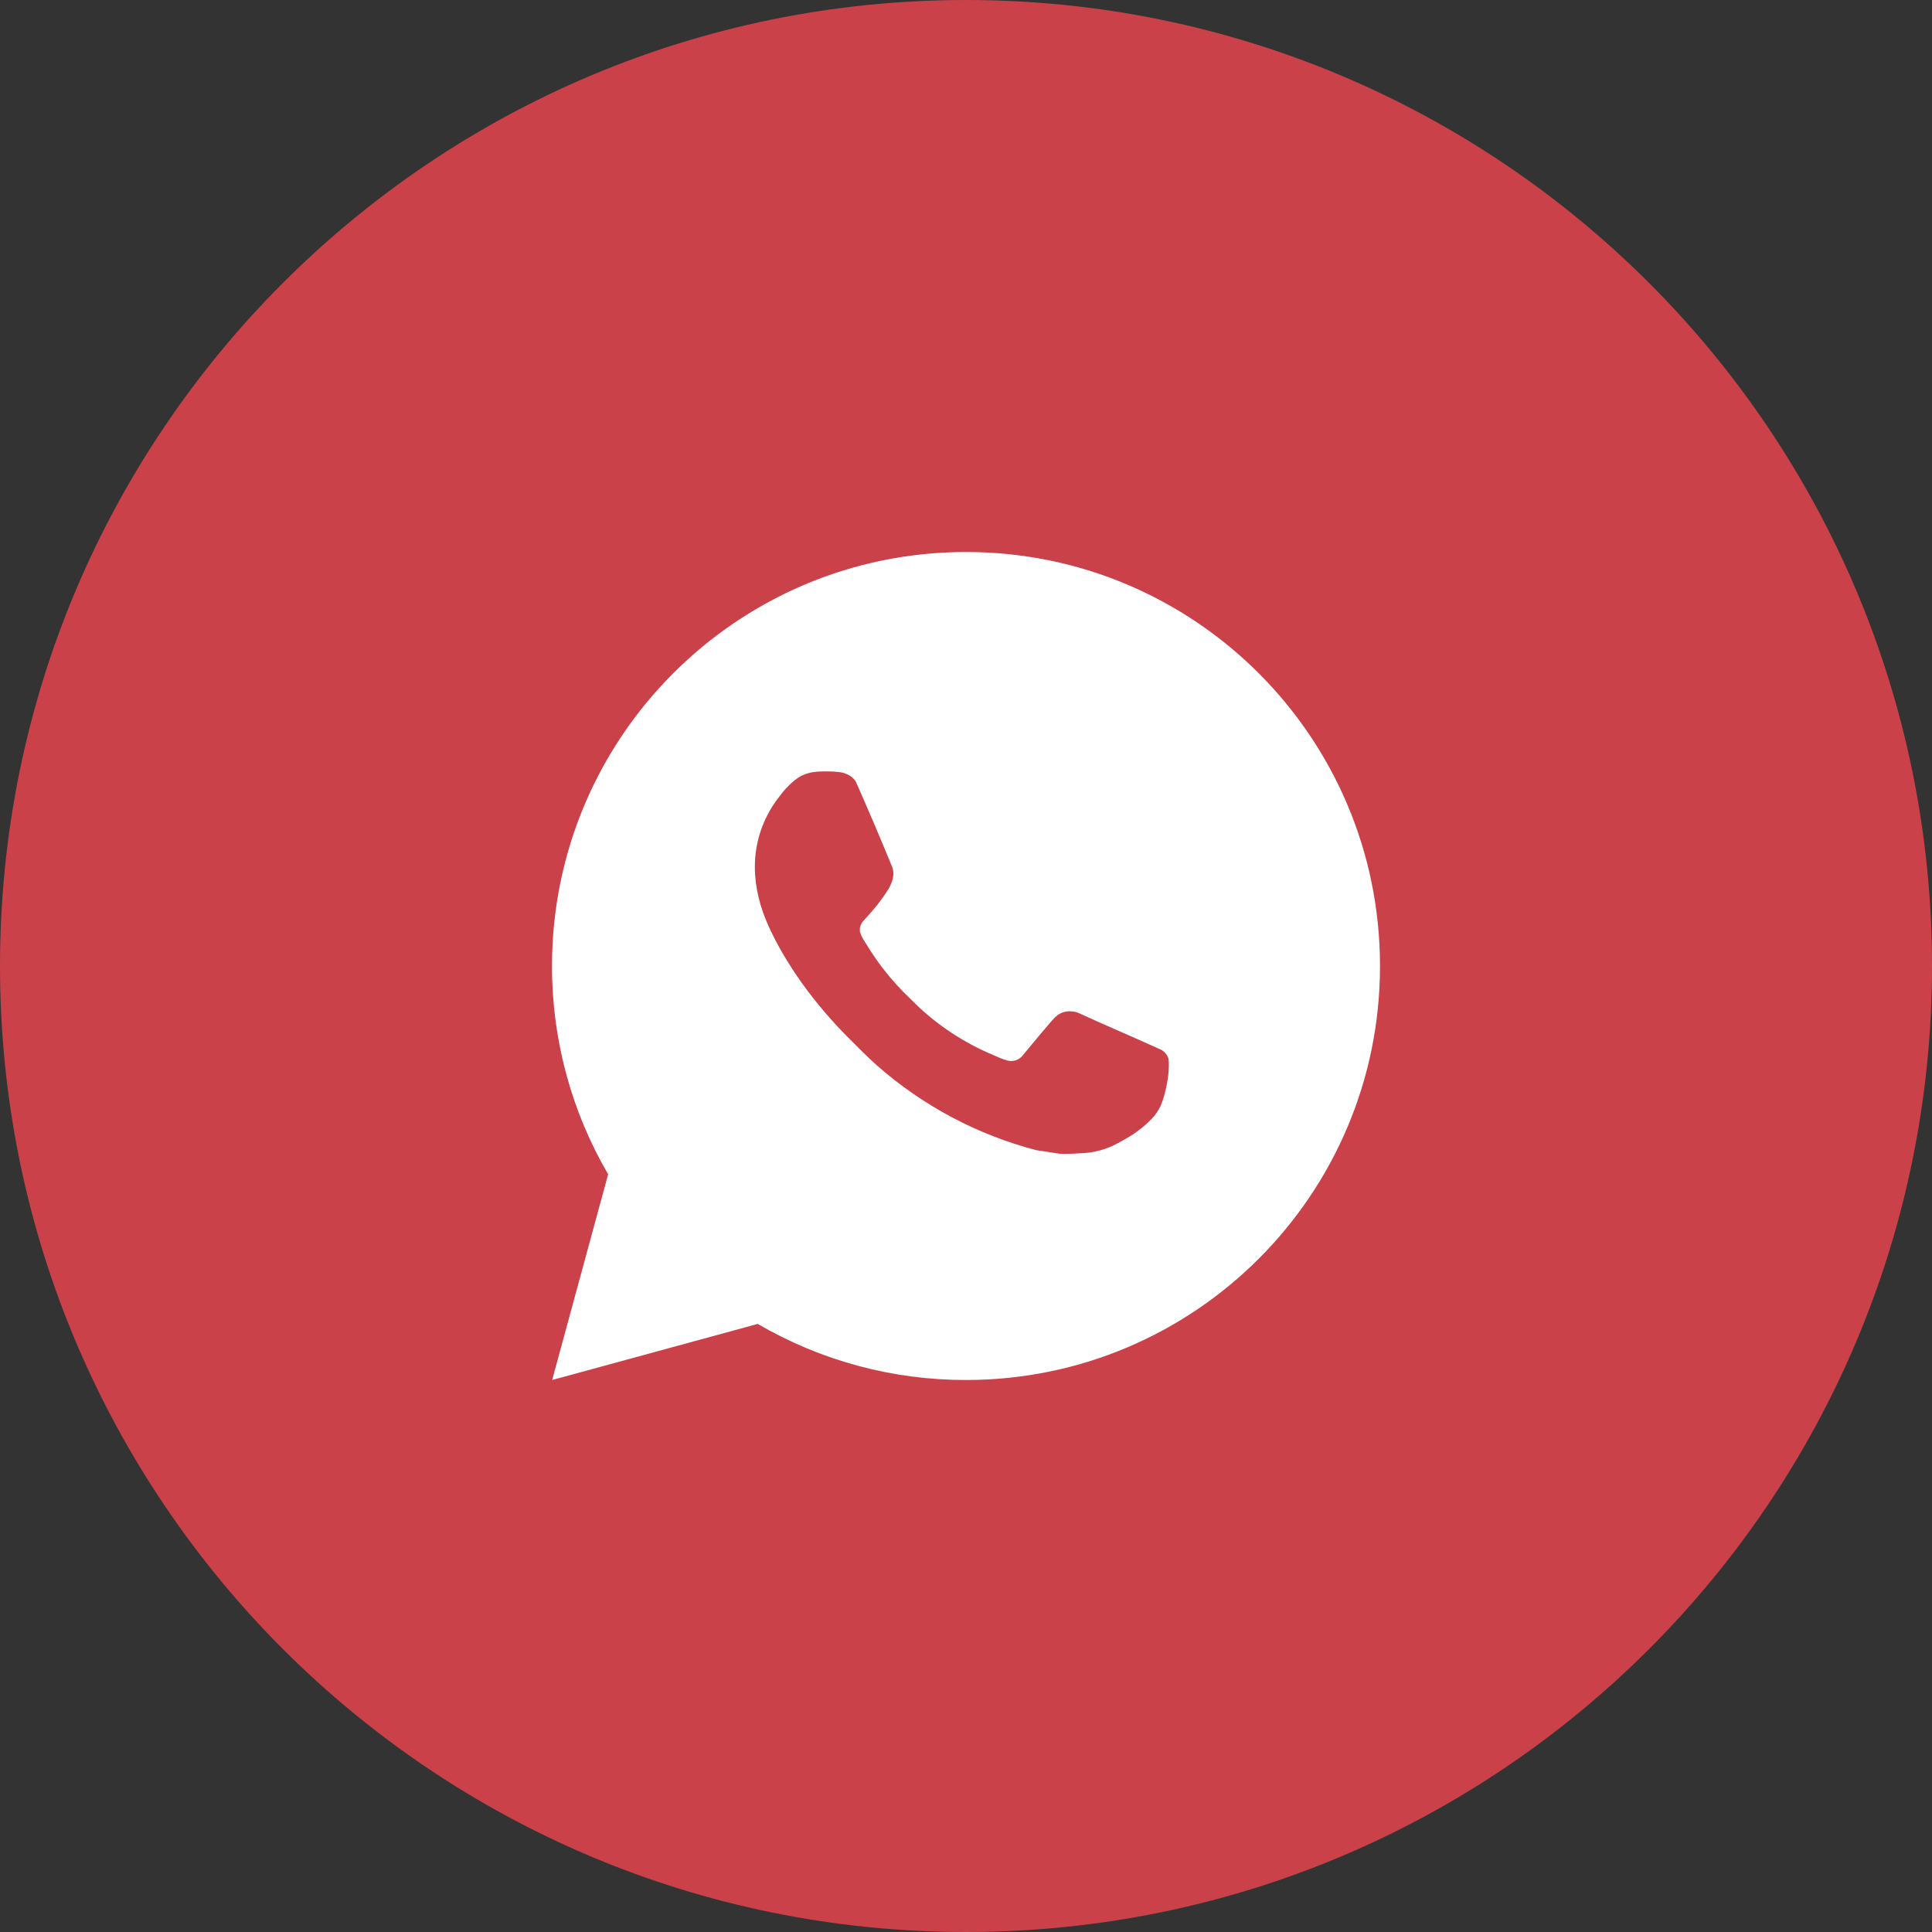
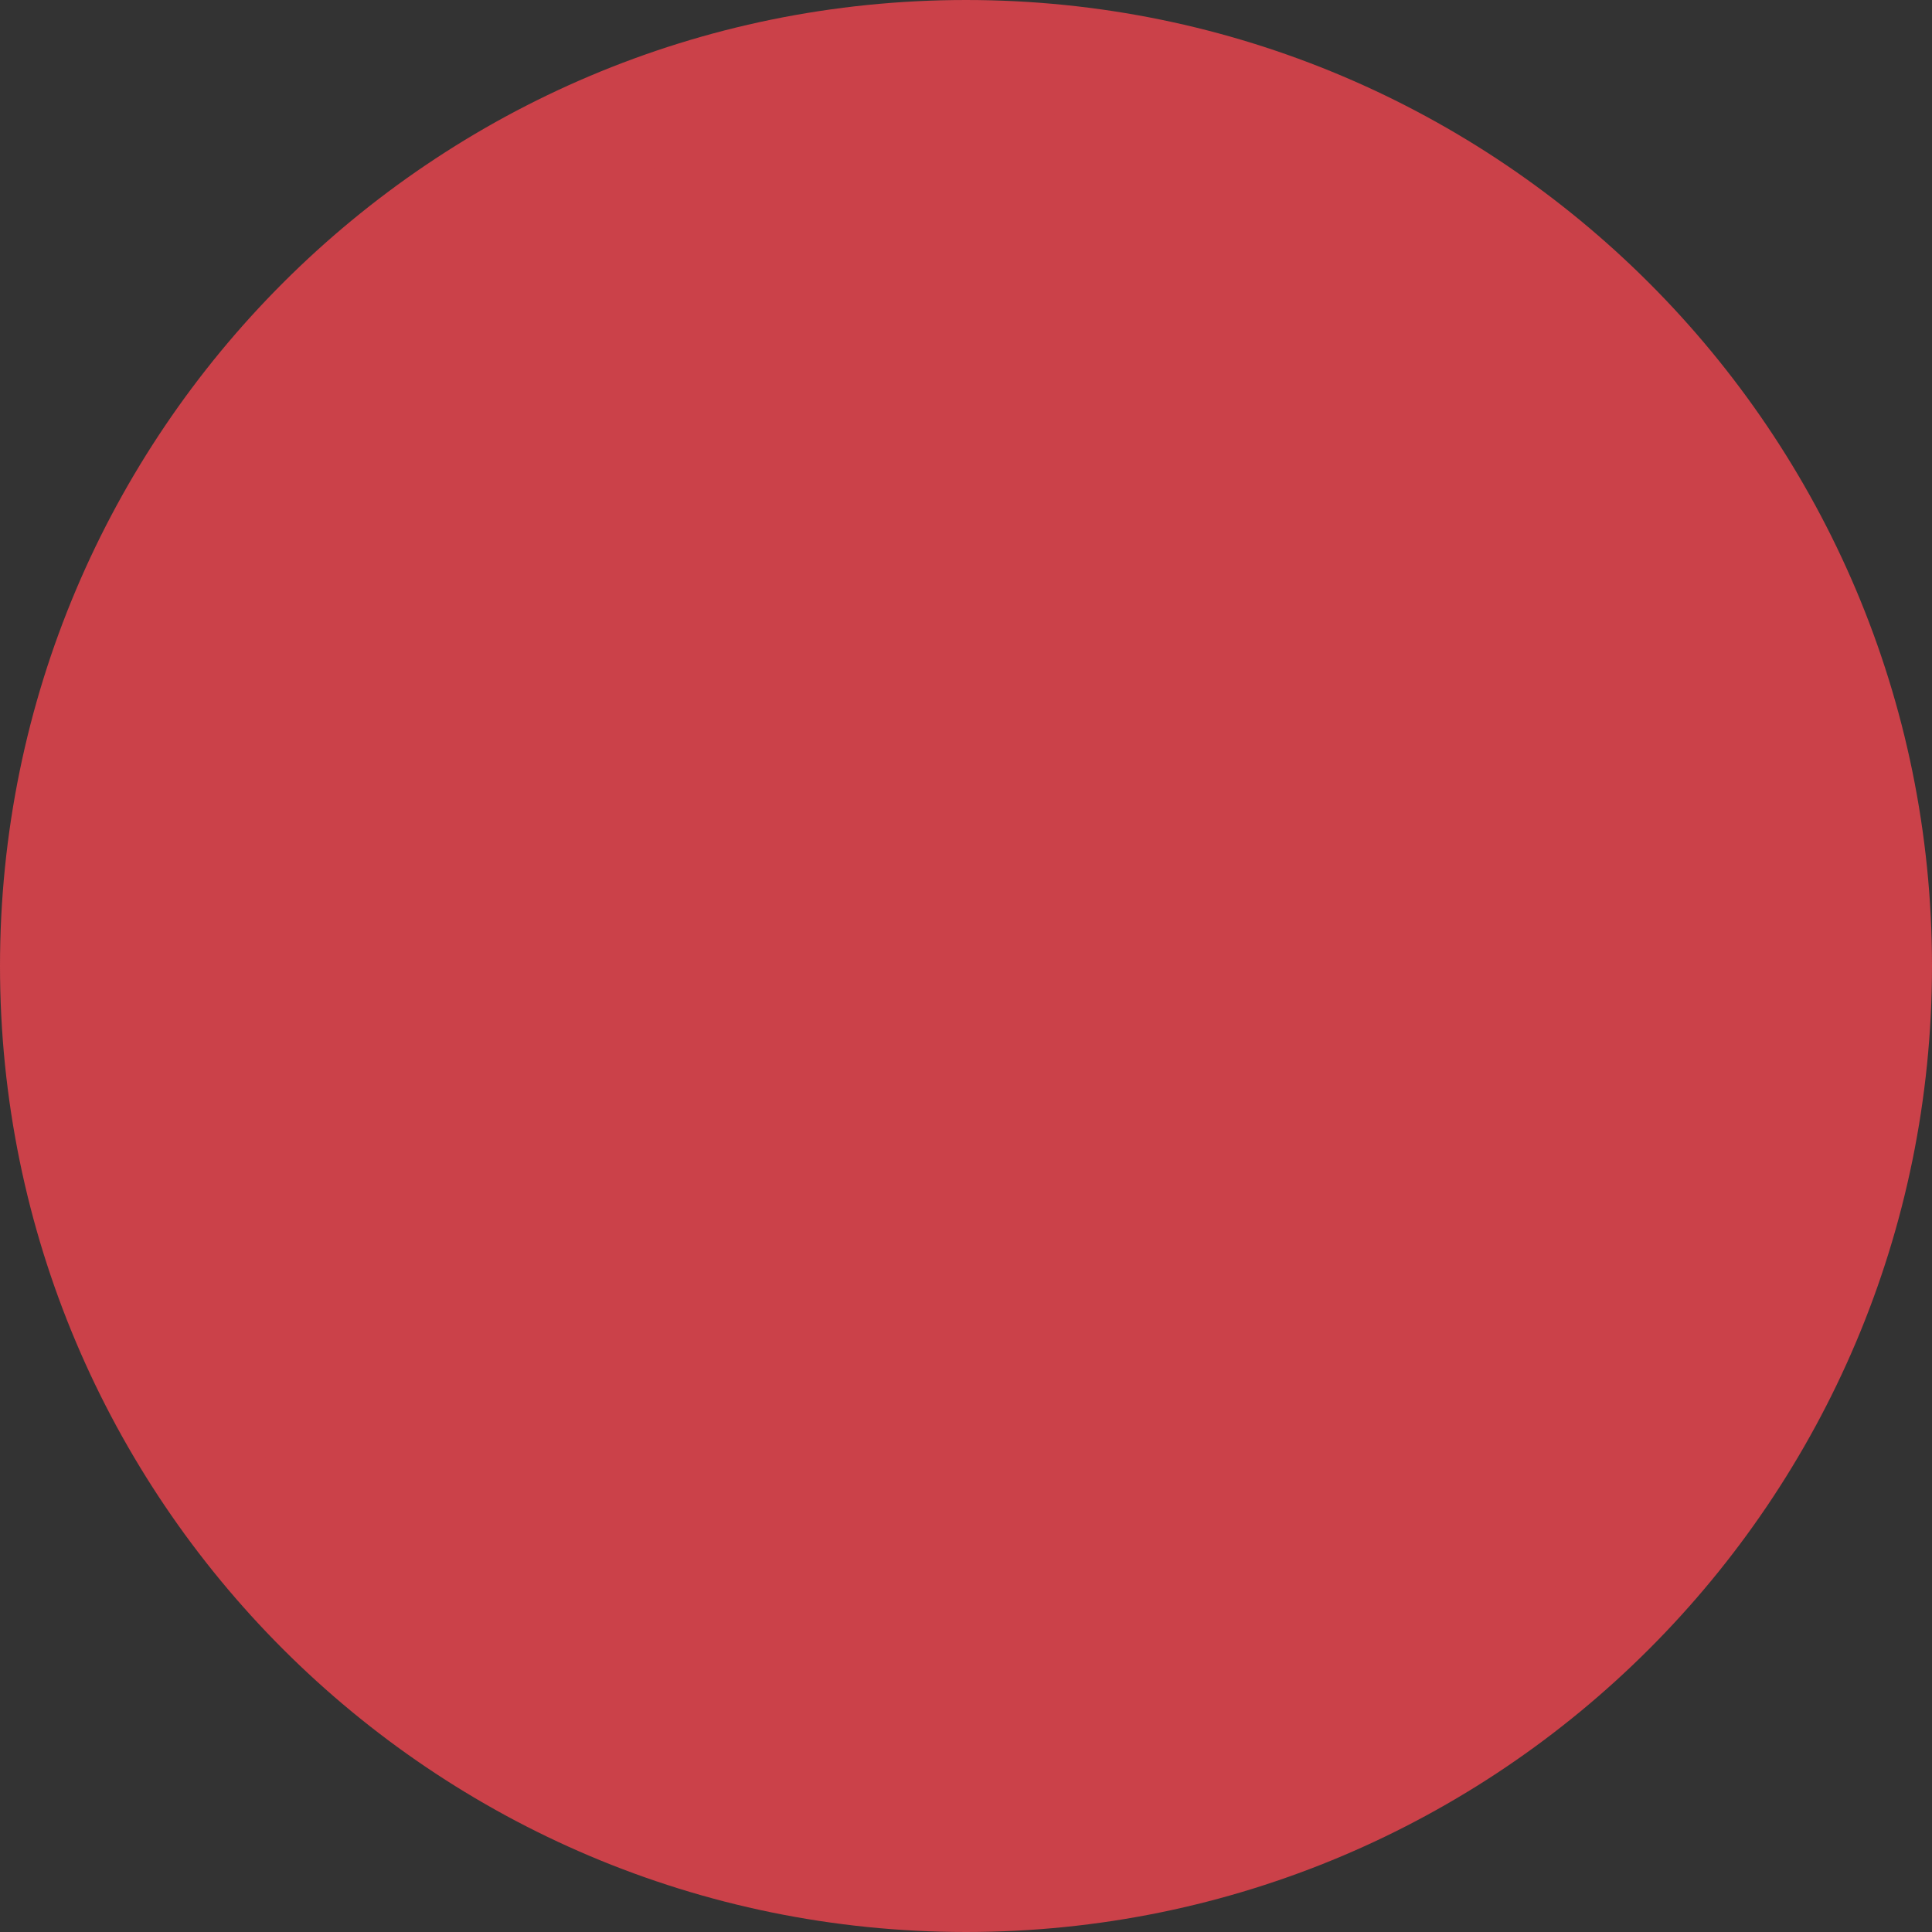
<svg xmlns="http://www.w3.org/2000/svg" width="35" height="35" viewBox="0 0 35 35" fill="none">
  <rect x="0" y="0" width="35" height="35" fill="#333333" stroke="none" />
  <path d="M34 17.5C34 26.613 26.613 34 17.5 34C8.387 34 1 26.613 1 17.5C1 8.387 8.387 1 17.5 1C26.613 1 34 8.387 34 17.5Z" fill="#CB4149" stroke="#CB4149" stroke-width="2" />
-   <path d="M10.003 25L11.017 21.274C10.349 20.129 9.998 18.826 10 17.5C10 13.358 13.357 10 17.5 10C21.642 10 25 13.358 25 17.5C25 21.642 21.642 25 17.5 25C16.174 25.002 14.872 24.652 13.727 23.984L10.003 25ZM14.793 13.981C14.696 13.987 14.601 14.013 14.515 14.056C14.433 14.102 14.359 14.16 14.294 14.227C14.204 14.312 14.153 14.386 14.098 14.457C13.821 14.818 13.672 15.26 13.675 15.715C13.676 16.083 13.772 16.441 13.922 16.775C14.229 17.451 14.734 18.168 15.4 18.831C15.561 18.991 15.718 19.152 15.886 19.301C16.714 20.03 17.7 20.555 18.767 20.835L19.193 20.901C19.332 20.908 19.471 20.898 19.61 20.891C19.829 20.88 20.042 20.821 20.235 20.718C20.333 20.667 20.429 20.612 20.522 20.553C20.522 20.553 20.555 20.532 20.616 20.485C20.717 20.41 20.779 20.357 20.863 20.269C20.926 20.205 20.98 20.129 21.021 20.043C21.079 19.921 21.138 19.687 21.162 19.493C21.18 19.345 21.175 19.264 21.172 19.213C21.169 19.133 21.103 19.05 21.03 19.015L20.593 18.819C20.593 18.819 19.941 18.535 19.543 18.353C19.501 18.335 19.456 18.324 19.41 18.322C19.359 18.317 19.307 18.323 19.258 18.339C19.209 18.356 19.164 18.382 19.127 18.418V18.416C19.123 18.416 19.073 18.459 18.53 19.116C18.499 19.158 18.456 19.189 18.407 19.206C18.358 19.224 18.305 19.226 18.254 19.213C18.205 19.2 18.157 19.184 18.111 19.164C18.018 19.125 17.986 19.11 17.922 19.082L17.918 19.081C17.489 18.893 17.092 18.64 16.741 18.331C16.646 18.248 16.558 18.158 16.468 18.071C16.173 17.788 15.916 17.469 15.704 17.12L15.659 17.049C15.627 17.001 15.602 16.949 15.583 16.895C15.554 16.785 15.629 16.696 15.629 16.696C15.629 16.696 15.811 16.497 15.896 16.389C15.966 16.299 16.032 16.206 16.093 16.109C16.181 15.966 16.209 15.82 16.163 15.707C15.953 15.194 15.735 14.683 15.511 14.176C15.467 14.076 15.336 14.004 15.217 13.989C15.176 13.985 15.136 13.98 15.095 13.977C14.995 13.973 14.894 13.973 14.793 13.98V13.981Z" fill="white" />
</svg>